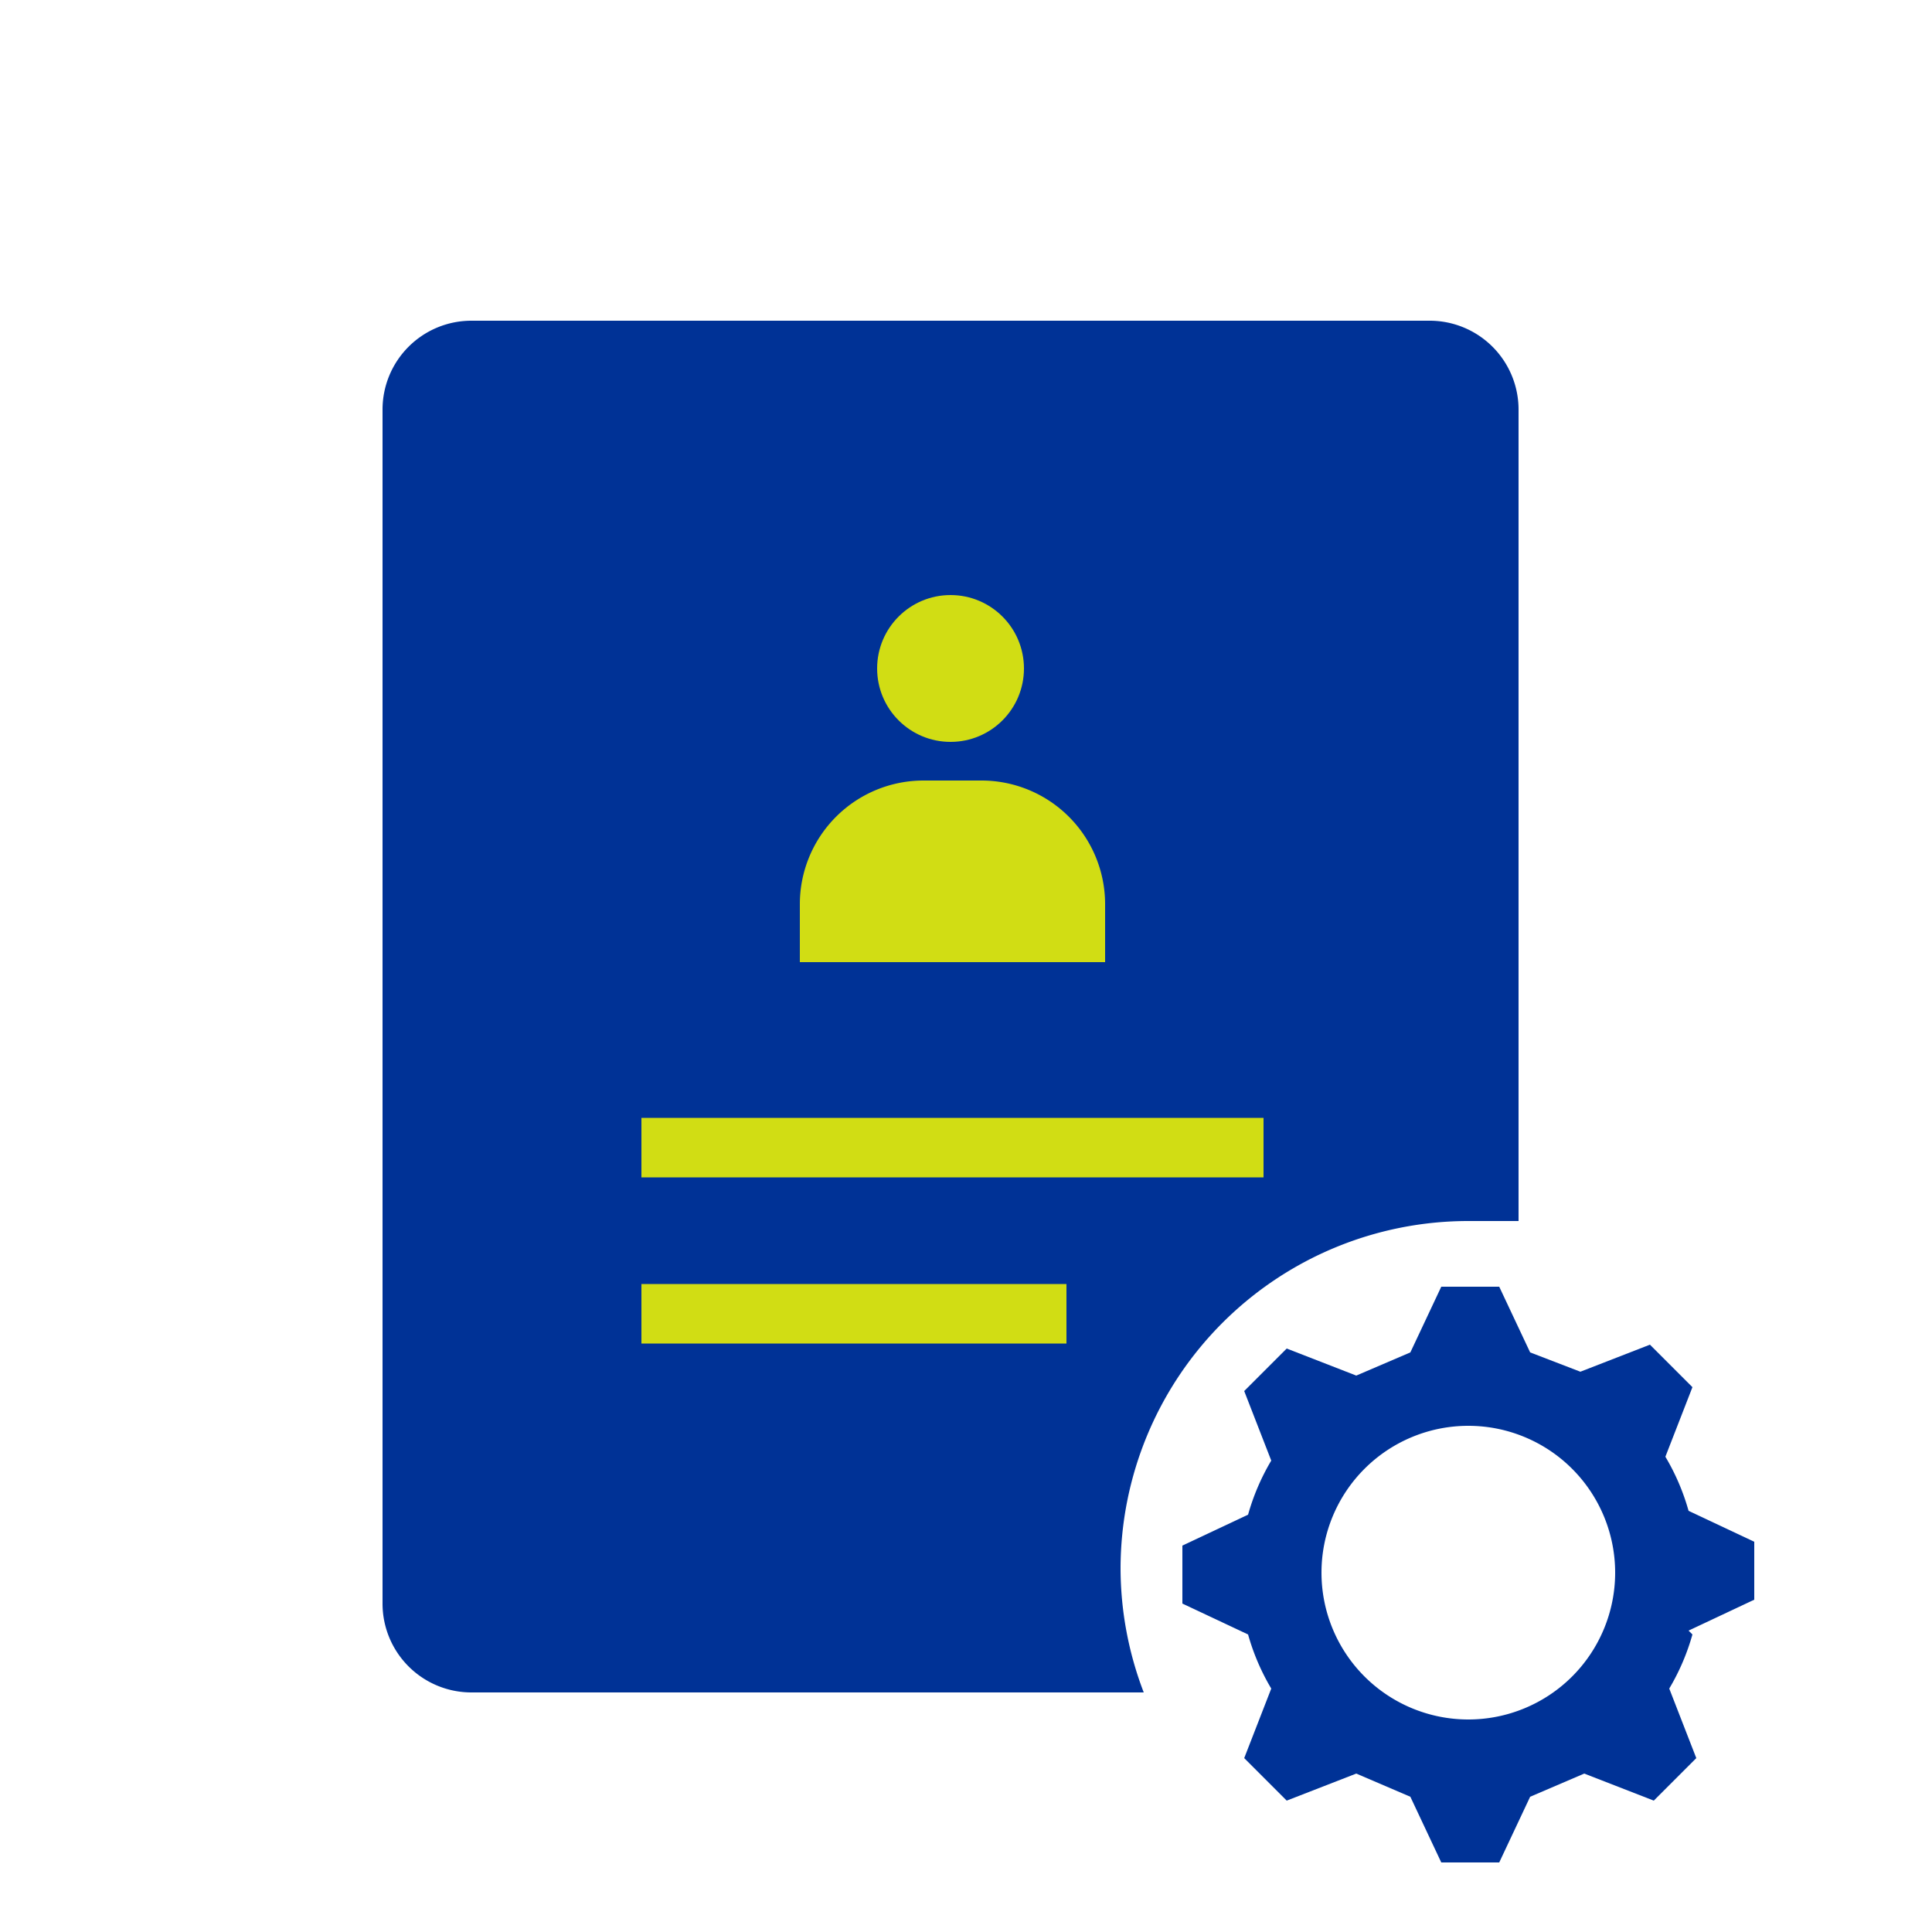
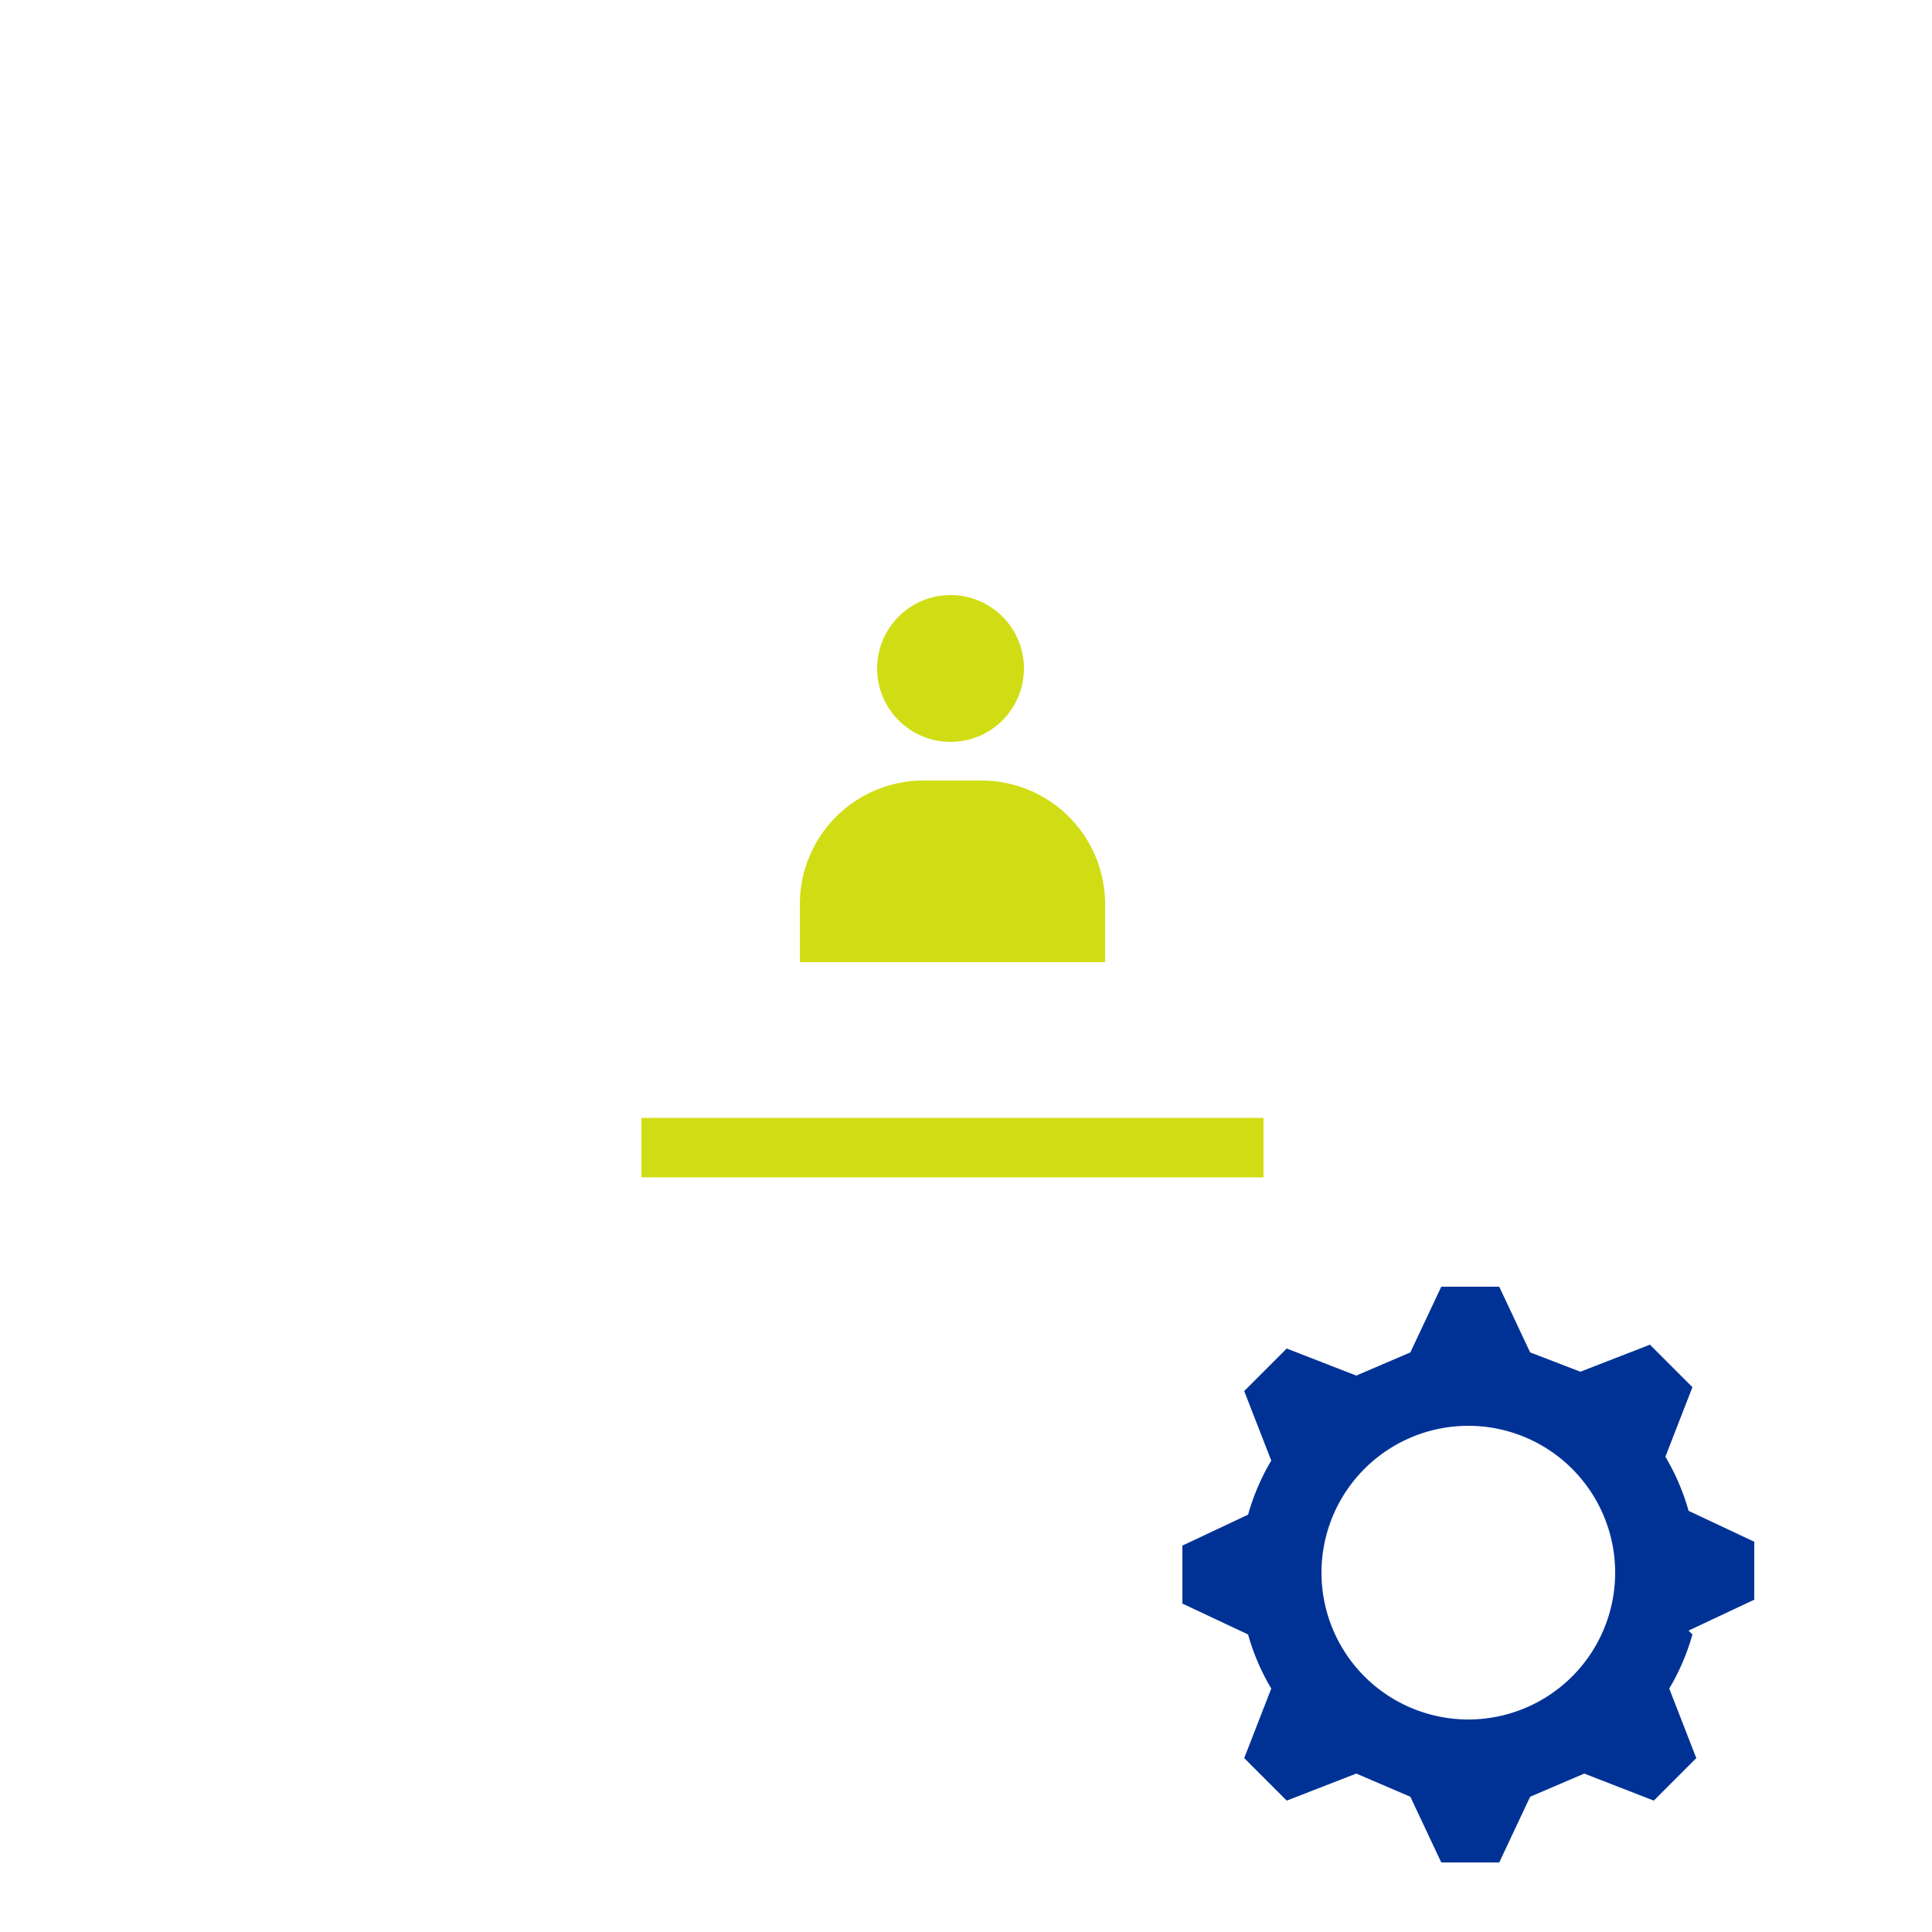
<svg xmlns="http://www.w3.org/2000/svg" width="50" height="50" viewBox="0 0 50 50">
  <defs>
    <style>.a{fill:#003296;}.b{fill:none;stroke:#d1dd14;stroke-linejoin:round;stroke-width:1.54px;}.c{fill:#d1dd14;}</style>
  </defs>
  <title>bpo02_icon02</title>
-   <path class="a" d="M29,40.6a9,9,0,0,1,9-9h1.3V10.6a2.3,2.3,0,0,0-2.3-2.3H12.2a2.3,2.3,0,0,0-2.3,2.3V41.5a2.3,2.3,0,0,0,2.3,2.3H29.6A9,9,0,0,1,29,40.6Z" />
  <line class="b" x1="16.6" y1="29.7" x2="32.7" y2="29.7" />
-   <line class="b" x1="16.6" y1="34" x2="27.6" y2="34" />
  <path class="a" d="M43.7,42.2l1.7-.8V39.9l-1.7-.8h0a5.8,5.8,0,0,0-.6-1.4h0l.7-1.8-1.1-1.1-1.8.7h0L39.6,35h0l-.8-1.7H37.3L36.5,35h0l-1.4.6h0l-1.8-.7-1.1,1.1.7,1.8h0a5.8,5.8,0,0,0-.6,1.4h0l-1.7.8v1.5l1.7.8h0a5.8,5.8,0,0,0,.6,1.4h0l-.7,1.8,1.1,1.1,1.8-.7h0l1.4.6h0l.8,1.7h1.5l.8-1.7h0l1.4-.6h0l1.8.7,1.1-1.1-.7-1.8h0a5.8,5.8,0,0,0,.6-1.4ZM38,44.5a3.8,3.8,0,1,1,3.8-3.8A3.8,3.8,0,0,1,38,44.5Z" />
  <circle class="c" cx="24.6" cy="17.3" r="1.9" />
  <path class="c" d="M25.4,20.2H23.9a3.2,3.2,0,0,0-3.2,3.2v1.5h7.9V23.4A3.2,3.2,0,0,0,25.4,20.2Z" />
</svg>